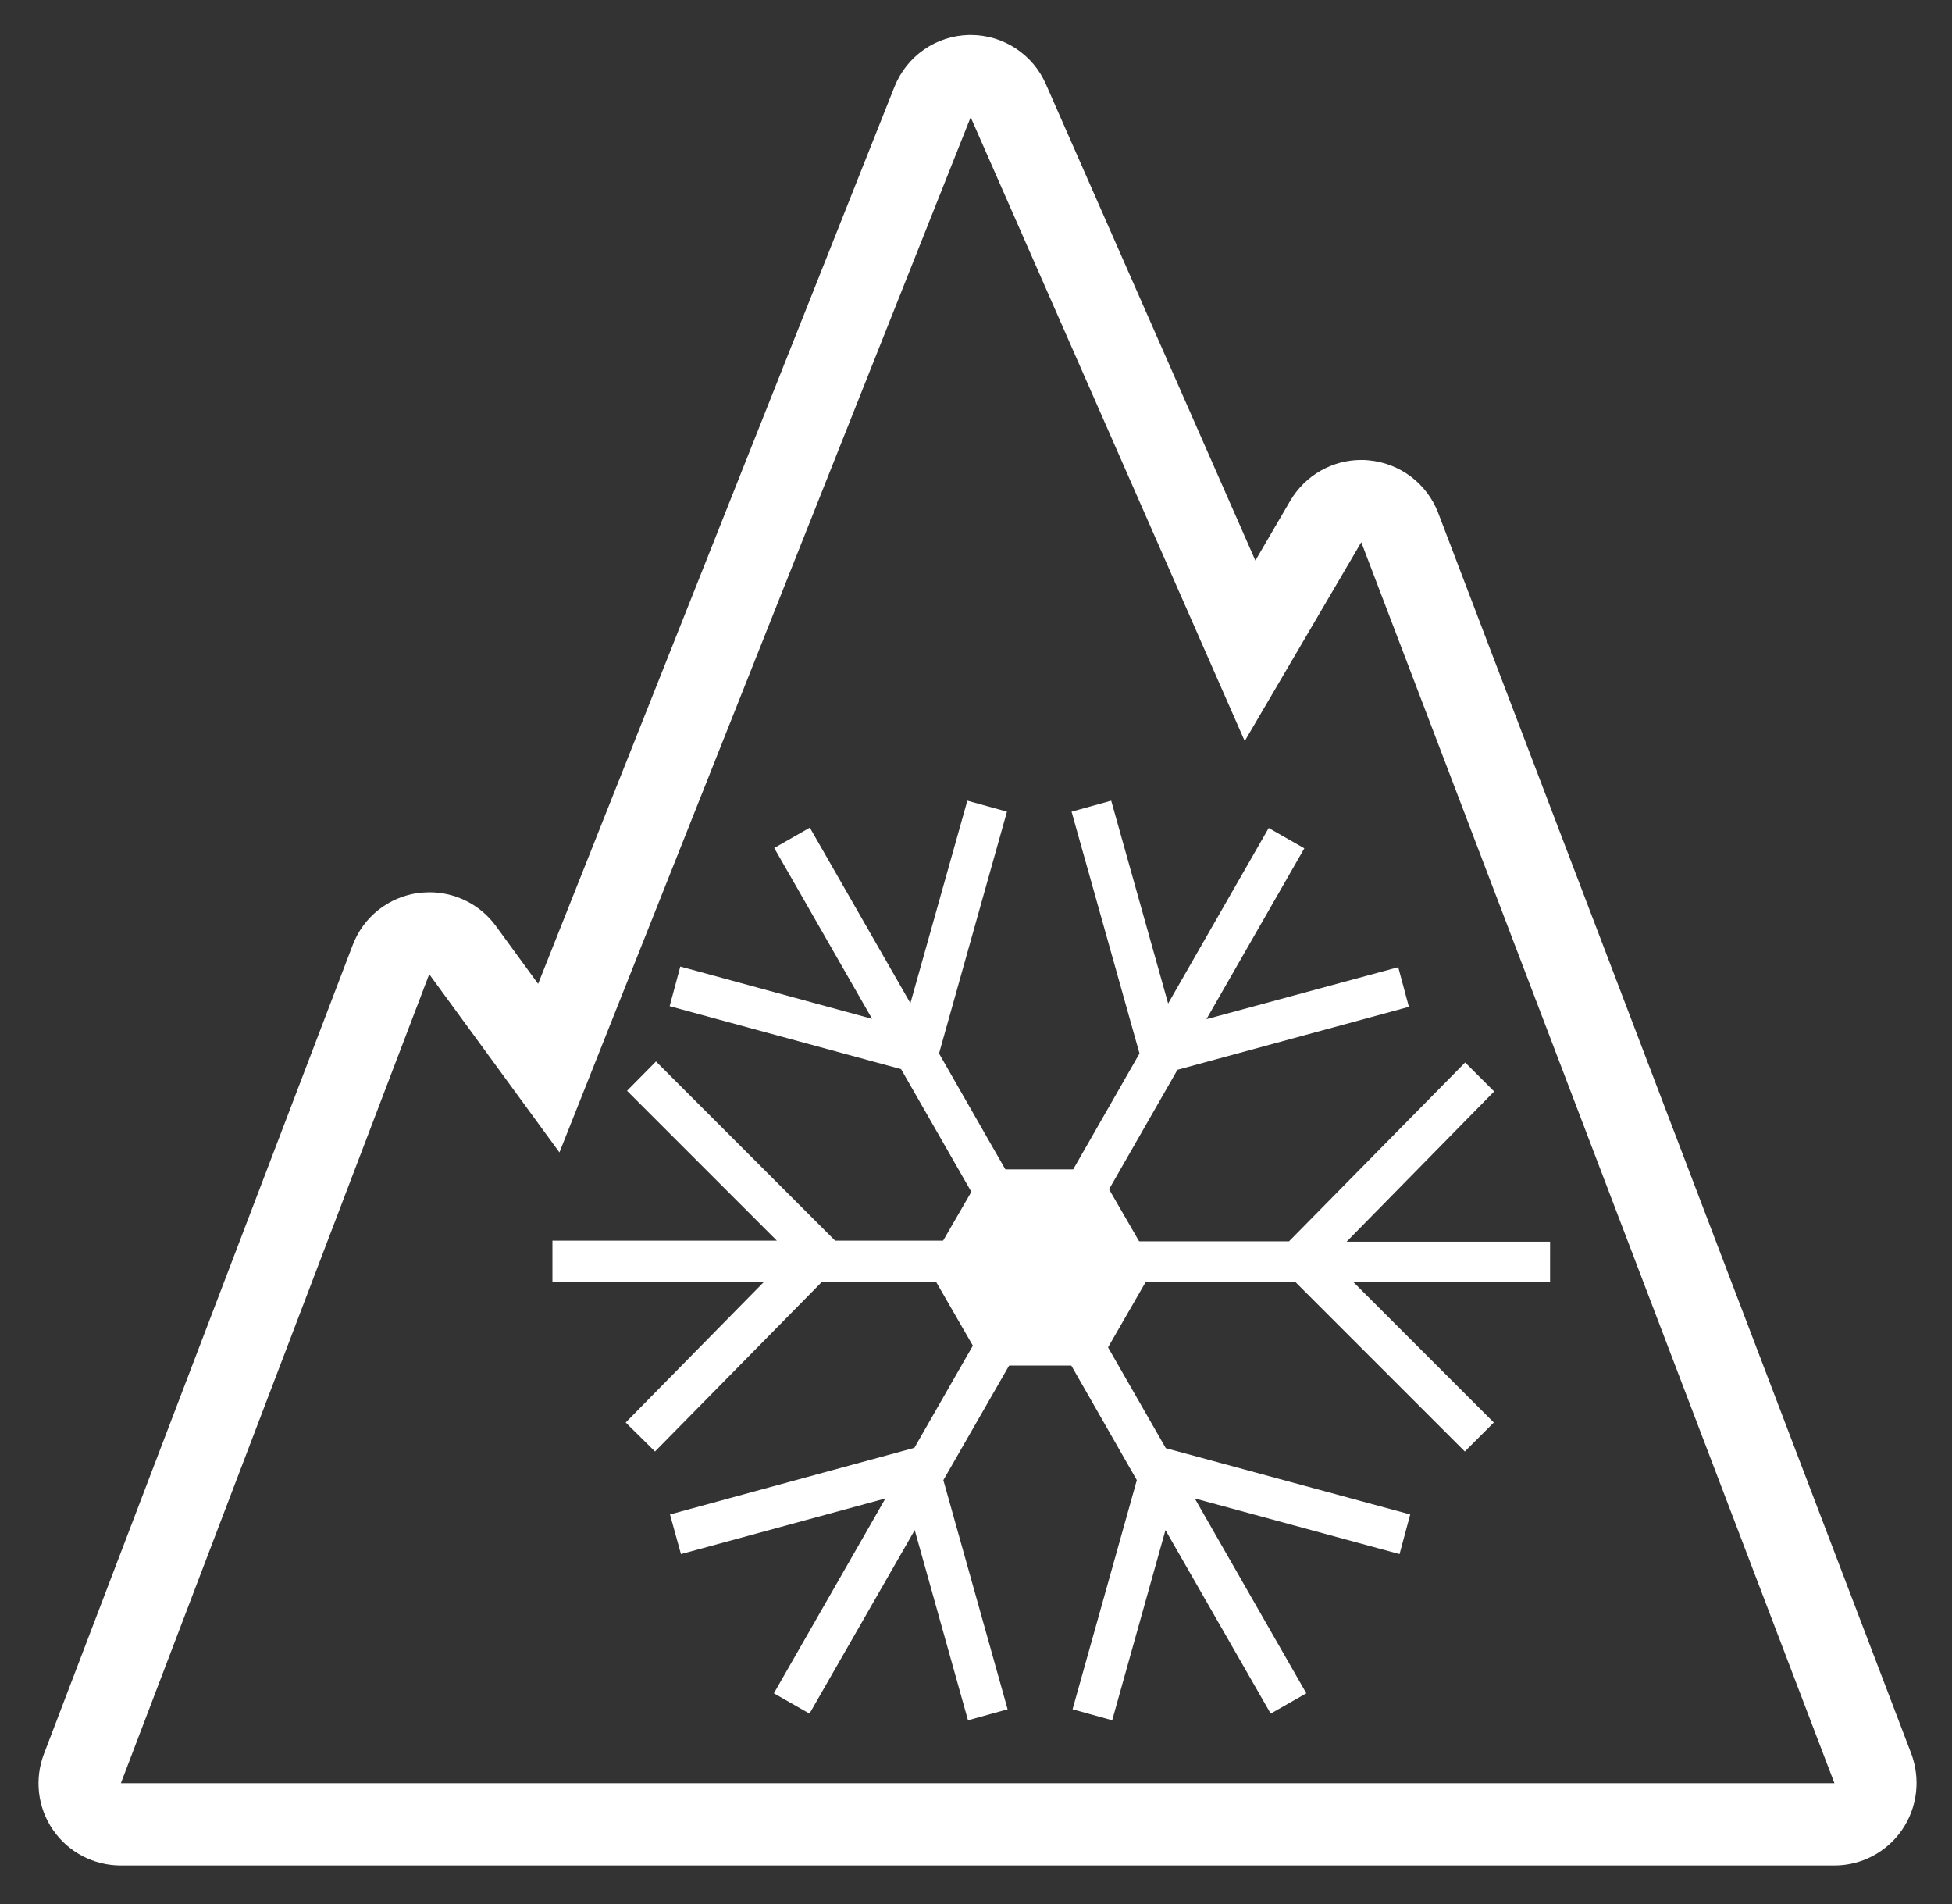
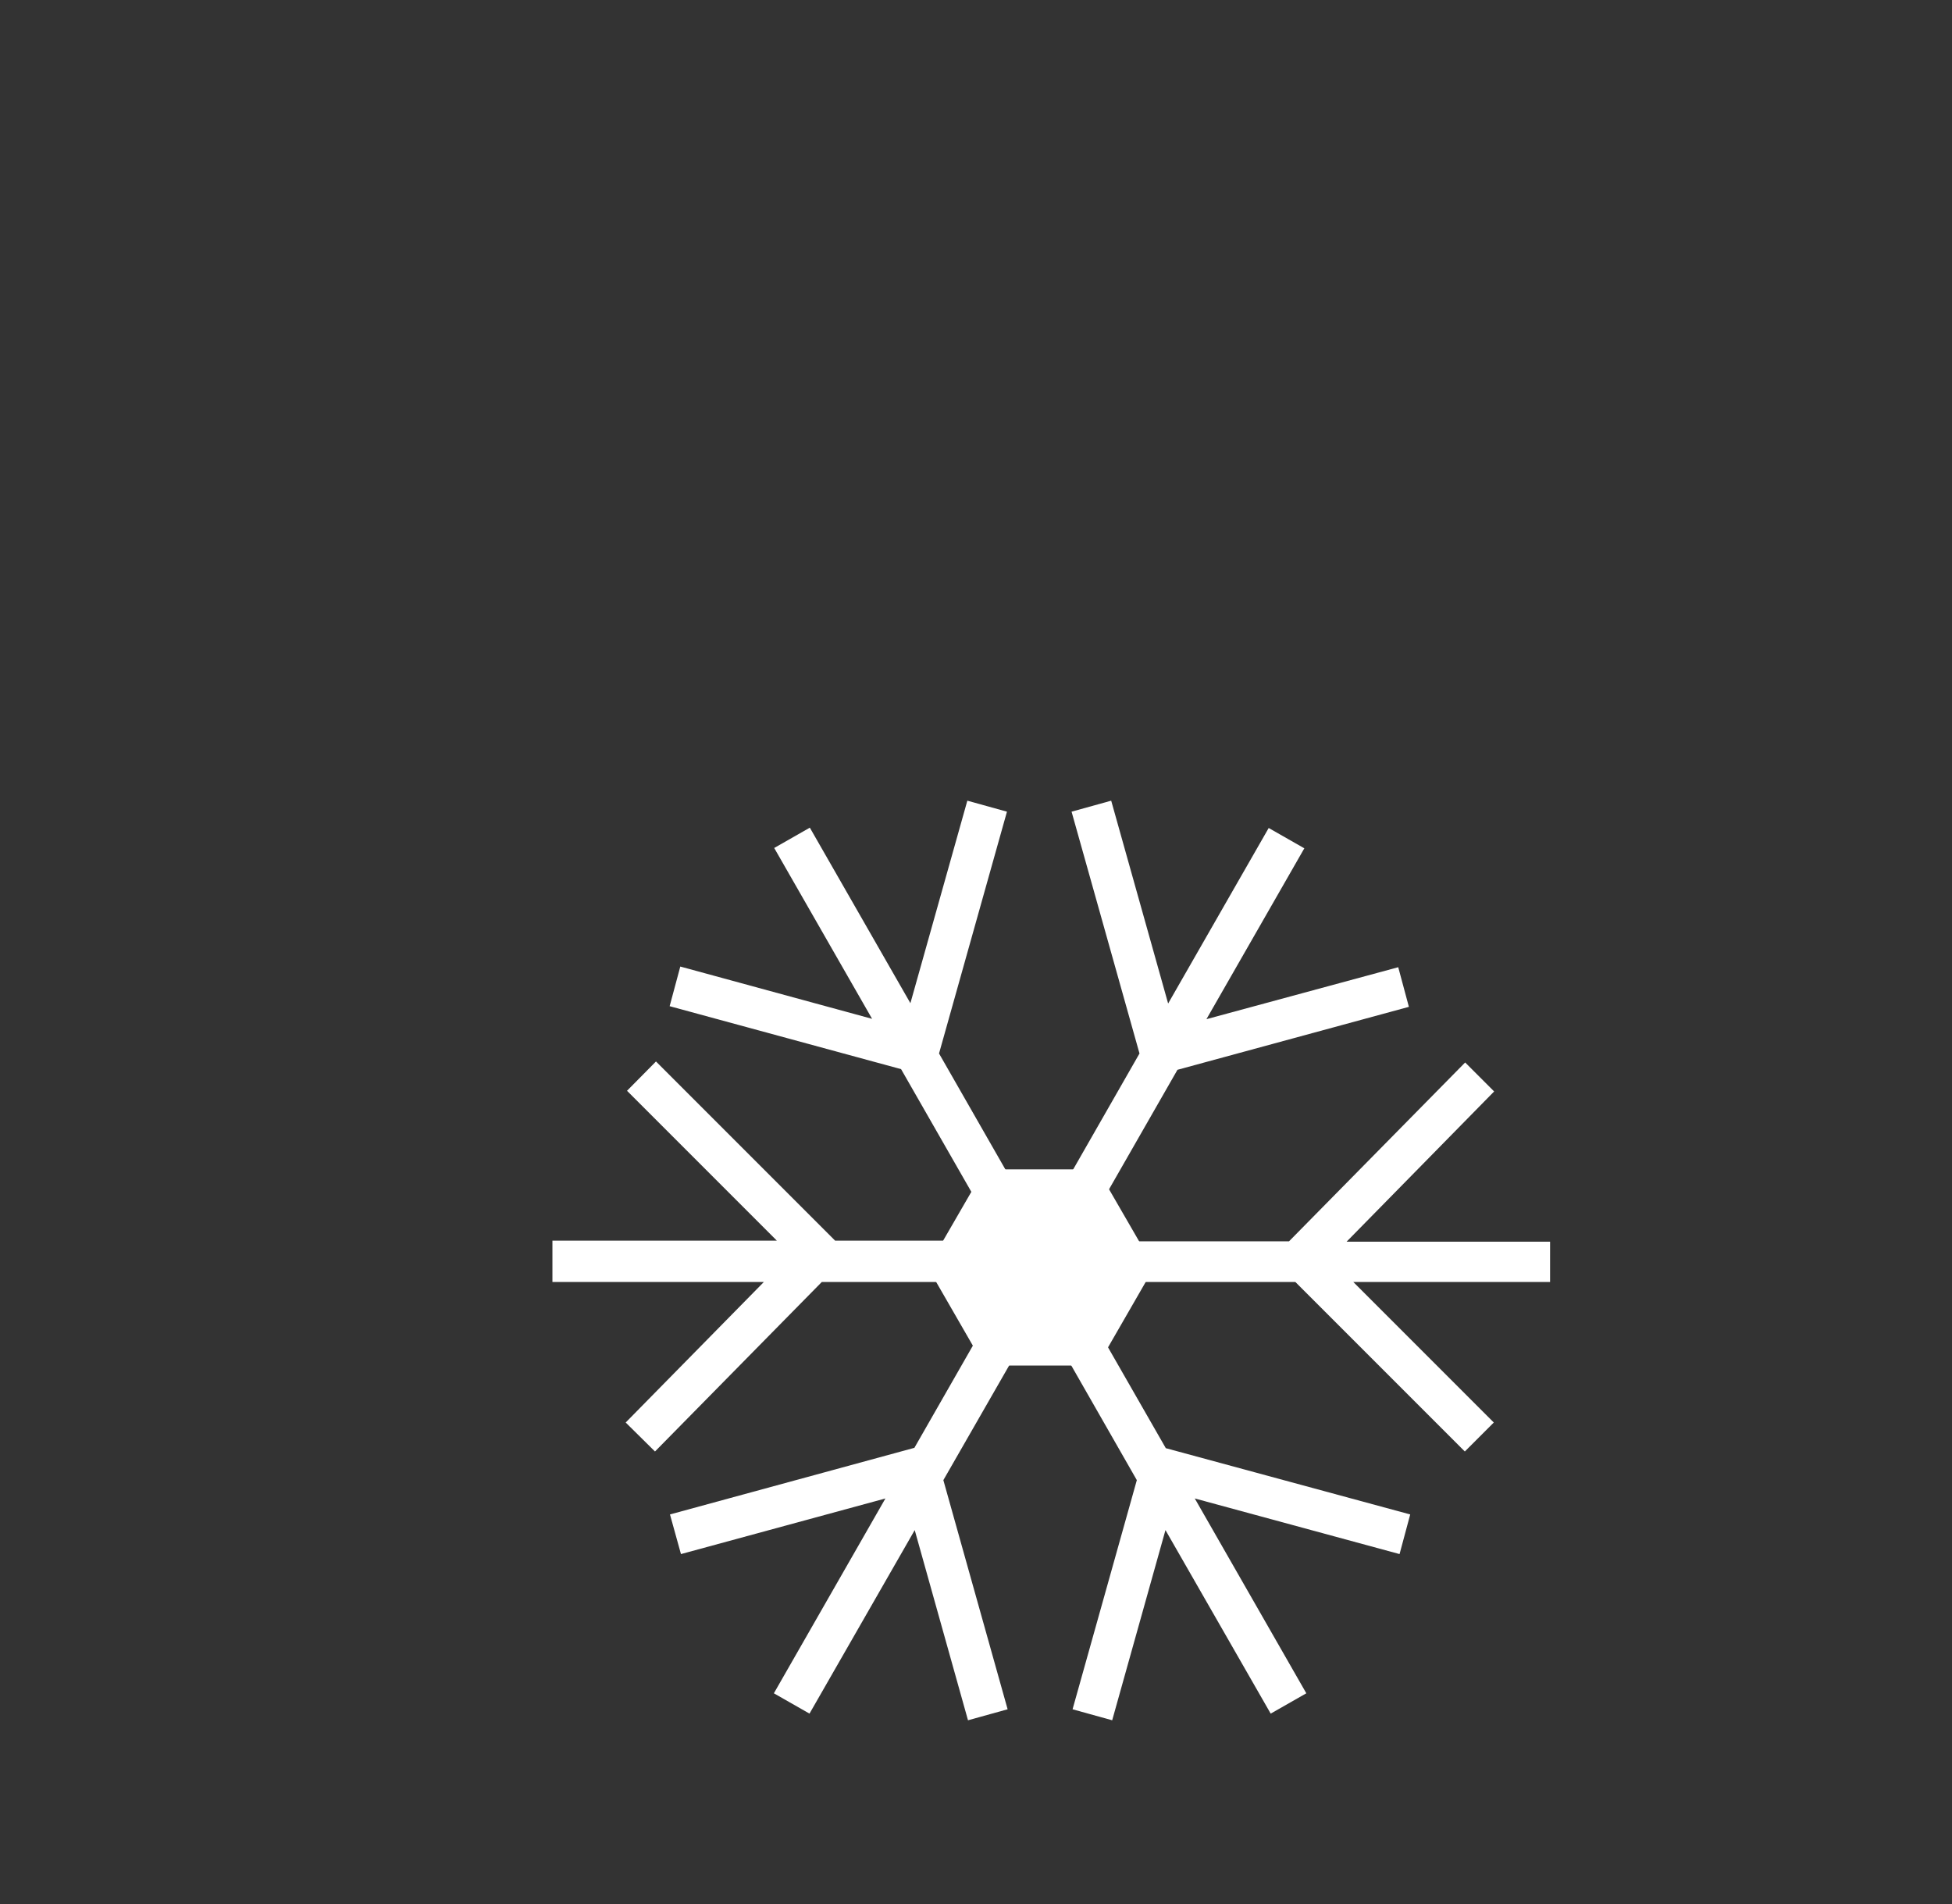
<svg xmlns="http://www.w3.org/2000/svg" version="1.0" id="Layer_1" x="0px" y="0px" viewBox="0 0 58.62 57.17" style="enable-background:new 0 0 58.62 57.17;" xml:space="preserve">
  <rect x="0" y="0" width="58.62" height="57.17" fill="#333333" stroke="none" />
  <style type="text/css">
	.st0{fill:#FFFFFF;}
</style>
  <g>
-     <path class="st0" d="M29.15,3.52l8.23,18.73l3.5-5.97l14.21,37.26H3.63l9.26-24.29l3.91,5.35L29.15,3.52 M29.15,1.05   c-0.01,0-0.03,0-0.04,0c-1,0.02-1.88,0.63-2.25,1.56l-10.7,26.93l-1.27-1.74c-0.47-0.64-1.21-1.01-1.99-1.01   c-0.11,0-0.22,0.01-0.33,0.02c-0.9,0.12-1.66,0.72-1.98,1.57L1.32,52.66c-0.29,0.76-0.19,1.61,0.27,2.28   c0.46,0.67,1.22,1.07,2.04,1.07h51.46c0.81,0,1.57-0.4,2.03-1.07c0.46-0.67,0.56-1.52,0.28-2.28L43.19,15.4   c-0.34-0.89-1.16-1.5-2.1-1.58c-0.07-0.01-0.14-0.01-0.21-0.01c-0.87,0-1.68,0.46-2.13,1.22l-1.05,1.8l-6.29-14.3   C31.02,1.63,30.13,1.05,29.15,1.05L29.15,1.05z" />
    <polygon class="st0" points="29.56,41 27.86,38.05 29.56,35.11 32.96,35.11 34.66,38.05 32.96,41  " />
    <path class="st0" d="M46.52,37.28h-6.08l4.43-4.51L44,31.9l-5.29,5.37h-6.3l2.95-5.15l6.95-1.89l-0.32-1.19l0,0l-5.76,1.56   l2.94-5.13l-1.07-0.61l-3.02,5.27l-1.71-6.09l-1.19,0.33l2.04,7.26l-3.01,5.26l-3.01-5.26l2.04-7.26l-1.19-0.33l-1.71,6.08   l-3.02-5.27l-1.07,0.61l2.94,5.13l-5.76-1.57l-0.32,1.19l6.95,1.89l2.95,5.15h-4.93l-5.38-5.38l-0.87,0.88l4.5,4.5h-6.74v1.24h6.35   l-4.15,4.22l0.88,0.87l5.01-5.09h5.63l-2.85,4.98l-7.34,2l0.33,1.19l6.14-1.67l-3.35,5.85l1.07,0.61l3.16-5.51l1.6,5.71l1.19-0.33   l-1.93-6.88l2.91-5.07l2.9,5.07l-1.93,6.88l1.19,0.33l1.6-5.71l3.16,5.51l1.07-0.61l-3.35-5.85l6.15,1.67l0.32-1.19l-7.34-1.99   l-2.86-4.99h6.75l5.09,5.09l0.87-0.87l0,0l-4.22-4.22h5.91V37.28z M18.81,32.77L18.81,32.77L18.81,32.77L18.81,32.77z" />
  </g>
</svg>